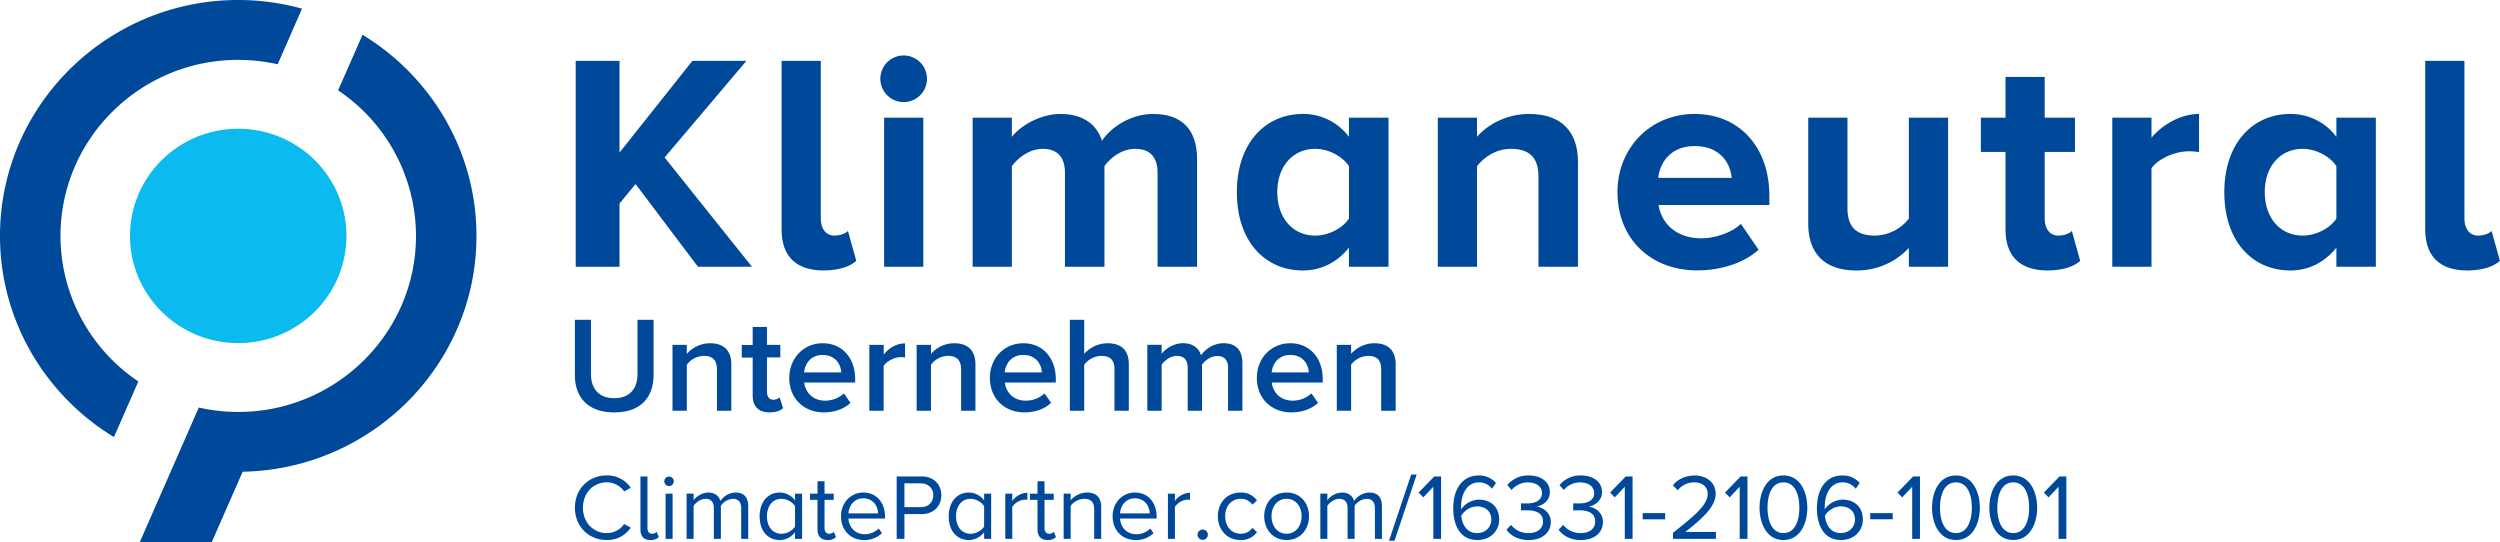
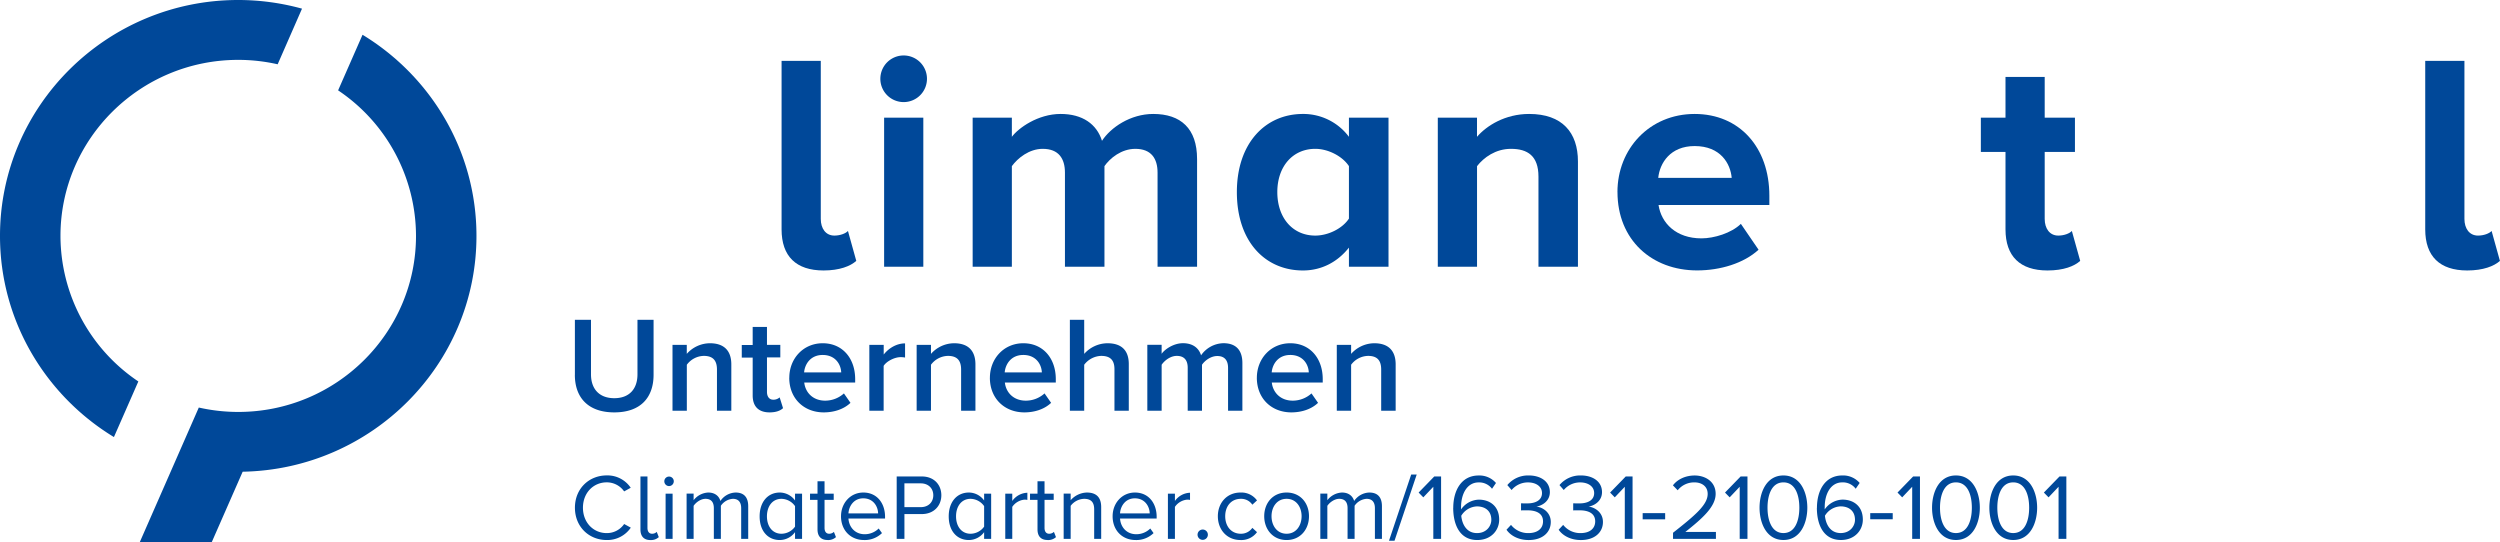
<svg xmlns="http://www.w3.org/2000/svg" viewBox="0 0 1521.63 330">
  <defs>
    <style>.cls-1{fill:none;}.cls-2{fill:#004899;}.cls-3{clip-path:url(#clip-path);}.cls-4{fill:#0bbbef;}</style>
    <clipPath id="clip-path" transform="translate(0.12)">
      <rect class="cls-1" width="1529.88" height="330" />
    </clipPath>
  </defs>
  <g id="Ebene_2" data-name="Ebene 2">
    <g id="Ebene_1-2" data-name="Ebene 1">
-       <polygon class="cls-2" points="424.8 162.36 386.85 112.01 377.08 123.85 377.08 162.36 350.4 162.36 350.4 37.05 377.08 37.05 377.08 92.85 421.42 37.05 454.3 37.05 404.51 95.85 457.68 162.36 424.8 162.36 424.8 162.36" />
      <path class="cls-2" d="M475.59,139.63V37.05h23.86v96.19c0,5.83,3,10.15,8.27,10.15,3.57,0,6.95-1.32,8.27-2.82l5.07,18.22c-3.57,3.2-10.15,5.83-19.91,5.83-16.73,0-25.56-8.64-25.56-25Z" transform="translate(0.12)" />
      <path class="cls-2" d="M538,162.36V71.62h23.86v90.74ZM535.71,47.57a14.19,14.19,0,0,1,28.37,0,14.19,14.19,0,1,1-28.37,0Z" transform="translate(0.12)" />
      <path class="cls-2" d="M704.43,162.36v-57.3c0-8.45-3.76-14.47-13.53-14.47-8.45,0-15.41,5.64-18.79,10.52v61.25H648.06v-57.3c0-8.45-3.75-14.47-13.52-14.47-8.27,0-15.22,5.64-18.79,10.52v61.25H591.89V71.62h23.86V83.27c3.94-5.27,15.78-13.91,29.68-13.91,13.34,0,22,6.2,25.18,16.35,5.26-8.08,17.28-16.35,31.19-16.35,16.72,0,26.68,8.83,26.68,27.43v65.57Z" transform="translate(0.12)" />
      <path class="cls-2" d="M820.91,133.05V101.11c-3.94-6-12.59-10.52-20.48-10.52-13.71,0-23.11,10.71-23.11,26.31,0,15.78,9.4,26.49,23.11,26.49,7.89,0,16.54-4.32,20.48-10.34Zm0,29.31V150.71c-7.14,9-16.91,13.91-28,13.91-22.74,0-40.21-17.29-40.21-47.72,0-29.5,17.1-47.54,40.21-47.54a34.64,34.64,0,0,1,28,13.91V71.62H845v90.74Z" transform="translate(0.12)" />
      <path class="cls-2" d="M936.27,162.36V107.5c0-12.59-6.58-16.91-16.72-16.91-9.4,0-16.53,5.26-20.67,10.52v61.25H875V71.62h23.86V83.27c5.83-6.77,17.1-13.91,31.75-13.91,20.11,0,29.69,11.27,29.69,28.94v64.06Z" transform="translate(0.12)" />
      <path class="cls-2" d="M1031.34,88.9c-14.85,0-21.24,10.34-22.17,19.35h44.71c-.75-8.64-6.76-19.35-22.54-19.35Zm-47,28c0-26.31,19.54-47.54,47-47.54,27.24,0,45.46,20.29,45.46,49.79v5.64h-67.45c1.69,11.08,10.71,20.29,26.12,20.29,7.7,0,18.22-3.2,24-8.83L1070.23,152c-9,8.27-23.3,12.59-37.39,12.59-27.62,0-48.48-18.6-48.48-47.72Z" transform="translate(0.12)" />
-       <path class="cls-2" d="M1161.72,162.36V150.9a43.12,43.12,0,0,1-31.94,13.72c-19.91,0-29.31-10.9-29.31-28.56V71.62h23.87v55.05c0,12.58,6.57,16.72,16.72,16.72a26.71,26.71,0,0,0,20.66-10.34V71.62h23.87v90.74Z" transform="translate(0.12)" />
      <path class="cls-2" d="M1220.53,139.63V92.47h-15V71.62h15V46.82h23.86v24.8h18.41V92.47h-18.41v40.77c0,5.83,3,10.15,8.27,10.15,3.57,0,6.95-1.32,8.26-2.82l5.08,18.22c-3.57,3.2-10,5.83-19.92,5.83-16.72,0-25.55-8.64-25.55-25Z" transform="translate(0.12)" />
-       <path class="cls-2" d="M1285.53,162.36V71.62h23.86V83.83c6.58-7.89,17.67-14.47,28.94-14.47v23.3a30.26,30.26,0,0,0-6.58-.56c-7.89,0-18.41,4.51-22.36,10.33v59.93Z" transform="translate(0.12)" />
-       <path class="cls-2" d="M1421.93,133.05V101.11c-3.94-6-12.59-10.52-20.48-10.52-13.71,0-23.11,10.71-23.11,26.31,0,15.78,9.4,26.49,23.11,26.49,7.89,0,16.54-4.32,20.48-10.34Zm0,29.31V150.71c-7.14,9-16.91,13.91-28,13.91-22.74,0-40.21-17.29-40.21-47.72,0-29.5,17.1-47.54,40.21-47.54a34.66,34.66,0,0,1,28,13.91V71.62h24v90.74Z" transform="translate(0.12)" />
      <g class="cls-3">
        <path class="cls-2" d="M1476,139.63V37.05h23.86v96.19c0,5.83,3,10.15,8.27,10.15,3.57,0,6.95-1.32,8.27-2.82l5.07,18.22c-3.57,3.2-10.15,5.83-19.92,5.83-16.72,0-25.55-8.64-25.55-25Z" transform="translate(0.12)" />
        <path class="cls-2" d="M84.08,232.17a106.86,106.86,0,0,1-47.39-88.58c0-59.08,48.53-107.15,108.19-107.15a108.84,108.84,0,0,1,24,2.69L183.7,5.27A146.15,146.15,0,0,0,144.88,0C64.93,0-.12,64.42-.12,143.59c0,51.73,27.78,97.16,69.34,122.43l14.86-33.85Z" transform="translate(0.12)" />
      </g>
-       <path class="cls-4" d="M210.76,143.59c0,36-29.49,65.25-65.88,65.25S79,179.63,79,143.59s29.5-65.24,65.88-65.24,65.88,29.21,65.88,65.24" transform="translate(0.12)" />
      <path class="cls-2" d="M147.58,287.11c78.7-1.43,142.3-65.24,142.3-143.52,0-51.73-27.78-97.16-69.34-122.43L205.67,55a106.86,106.86,0,0,1,47.41,88.58c0,59.08-48.54,107.15-108.2,107.15a109.28,109.28,0,0,1-24-2.68L84.94,330h43.81l18.83-42.89Z" transform="translate(0.12)" />
      <path class="cls-2" d="M349.77,228.17c0,13.61,7.89,22.83,24,22.83s23.91-9.14,23.91-22.91V194.64h-9.8v33.2c0,8.8-4.89,14.52-14.11,14.52s-14.18-5.72-14.18-14.52v-33.2h-9.8v33.53ZM436.26,250H445V221.78c0-8.22-4.33-12.86-13-12.86a18.91,18.91,0,0,0-14.11,6.47v-5.48H409.2V250h8.72V222a13.2,13.2,0,0,1,10.29-5.39c4.89,0,8.05,2.06,8.05,8.3V250Zm32,1c4.08,0,6.64-1.08,8.22-2.58l-2.06-6.56a5.67,5.67,0,0,1-3.91,1.42c-2.49,0-3.81-2-3.81-4.73v-21h8.12v-7.64h-8.12V199H458v11h-6.64v7.64H458V240.7c0,6.64,3.56,10.3,10.28,10.3Zm12-21.09c0,12.7,9,21.09,21,21.09,6.39,0,12.28-2,16.27-5.81l-4-5.74a17,17,0,0,1-11.37,4.41c-7.55,0-12.11-5-12.78-11.05h31v-2.06c0-12.63-7.71-21.83-19.76-21.83-11.86,0-20.33,9.38-20.33,21Zm20.33-13.86c7.89,0,11.12,5.9,11.3,10.62H489.3c.4-4.89,3.81-10.62,11.28-10.62ZM529,250h8.71V222.69c1.75-2.81,6.65-5.31,10.3-5.31a14.08,14.08,0,0,1,2.74.24V209c-5.24,0-10.05,3-13,6.8v-5.89H529V250Zm55.86,0h8.72V221.78c0-8.22-4.33-12.86-12.95-12.86a18.91,18.91,0,0,0-14.11,6.47v-5.48h-8.72V250h8.72V222a13.2,13.2,0,0,1,10.29-5.39c4.89,0,8.05,2.06,8.05,8.3V250Zm17.51-20.09c0,12.7,9,21.09,21,21.09,6.39,0,12.28-2,16.27-5.81l-4-5.74a16.92,16.92,0,0,1-11.37,4.41c-7.55,0-12.11-5-12.78-11.05h31v-2.06c0-12.63-7.72-21.83-19.77-21.83-11.86,0-20.33,9.38-20.33,21Zm20.33-13.86c7.89,0,11.13,5.9,11.3,10.62H611.39c.41-4.89,3.81-10.62,11.28-10.62ZM678.2,250h8.72V221.61c0-8.22-4.31-12.69-12.95-12.69a19.13,19.13,0,0,0-14.19,6.47V194.64h-8.72V250h8.72V222a13.5,13.5,0,0,1,10.29-5.39c4.9,0,8.13,1.91,8.13,8.13V250Zm69.14,0h8.72V221c0-8.12-4.15-12.11-11.54-12.11a17,17,0,0,0-13.61,7.38c-1.33-4.39-5-7.38-11-7.38s-11.37,4-13,6.47v-5.48H698.2V250h8.72V222c1.83-2.66,5.39-5.39,9.22-5.39,4.72,0,6.64,2.89,6.64,7.22V250h8.7V222c1.75-2.58,5.41-5.31,9.3-5.31,4.66,0,6.56,2.89,6.56,7.22V250Zm17.52-20.09c0,12.7,9,21.09,21,21.09,6.39,0,12.28-2,16.26-5.81l-4-5.74a17,17,0,0,1-11.38,4.41c-7.54,0-12.11-5-12.78-11.05h31v-2.06c0-12.63-7.72-21.83-19.76-21.83-11.86,0-20.33,9.38-20.33,21Zm20.33-13.86c7.89,0,11.12,5.9,11.29,10.62H773.9c.41-4.89,3.82-10.62,11.29-10.62ZM840.64,250h8.71V221.78c0-8.22-4.32-12.86-13-12.86a19,19,0,0,0-14.11,6.47v-5.48h-8.72V250h8.72V222a13.22,13.22,0,0,1,10.3-5.39c4.89,0,8,2.06,8,8.3V250Z" transform="translate(0.12)" />
-       <path class="cls-2" d="M369.16,328.69a17.32,17.32,0,0,0,14.66-7.53l-4.05-2.22a12.75,12.75,0,0,1-10.61,5.53c-8.14,0-14.47-6.44-14.47-15.45s6.33-15.44,14.47-15.44a12.92,12.92,0,0,1,10.61,5.51l4-2.21a17.07,17.07,0,0,0-14.59-7.52c-10.76,0-19.37,8-19.37,19.66s8.61,19.67,19.37,19.67Zm26.63,0a6.88,6.88,0,0,0,5.07-1.77l-1.26-3.2a3.88,3.88,0,0,1-2.84,1.14c-1.88,0-2.8-1.47-2.8-3.53V290h-4.27v32.27c0,4.09,2.05,6.44,6.1,6.44Zm11.29-32.83a2.92,2.92,0,0,0,2.9-2.92,2.88,2.88,0,0,0-5.76,0,2.91,2.91,0,0,0,2.86,2.92ZM405,328h4.26V300.47H405V328Zm46,0h4.28V308.11c0-5.53-2.67-8.33-7.68-8.33a11.57,11.57,0,0,0-9.24,5.14c-.81-2.86-3.2-5.14-7.42-5.14a11.91,11.91,0,0,0-8.89,4.67v-4h-4.27V328h4.27V307.88c1.48-2.22,4.45-4.27,7.23-4.27,3.6,0,5.08,2.22,5.08,5.69V328h4.28V307.83a9.6,9.6,0,0,1,7.3-4.22c3.53,0,5.06,2.22,5.06,5.69V328Zm32.78,0h4.28V300.47h-4.28v4.15a11.52,11.52,0,0,0-9.28-4.84c-7.25,0-12.27,5.7-12.27,14.49,0,9,5.08,14.42,12.27,14.42a11.57,11.57,0,0,0,9.28-4.8V328Zm0-7.47a10.25,10.25,0,0,1-8.27,4.33c-5.51,0-8.83-4.5-8.83-10.59s3.32-10.66,8.83-10.66a10.34,10.34,0,0,1,8.27,4.44v12.48Zm19.79,8.16a7,7,0,0,0,5.12-1.77l-1.25-3.2a4.1,4.1,0,0,1-2.9,1.14c-1.89,0-2.8-1.47-2.8-3.53v-17.1h5.58v-3.76h-5.58v-7.53h-4.28v7.53h-4.56v3.76h4.56v18c0,4.09,2.06,6.44,6.11,6.44Zm8.19-14.49c0,8.61,5.88,14.49,14,14.49a15,15,0,0,0,10.94-4.22l-2-2.8a12.09,12.09,0,0,1-8.5,3.49c-5.93,0-9.57-4.35-9.91-9.54h22.28v-1.07c0-8.27-4.91-14.77-13.22-14.77-7.87,0-13.58,6.44-13.58,14.42Zm13.52-10.89c6.26,0,9,5.08,9.06,9.19H516.29c.22-4.22,3.12-9.19,9-9.19ZM545.65,328h4.71V312.89h10.55c7.53,0,11.92-5.23,11.92-11.45S568.55,290,560.91,290H545.65v38Zm22.28-26.56c0,4.28-3.08,7.23-7.58,7.23h-10V294.2h10c4.5,0,7.58,3,7.58,7.24ZM598.87,328h4.28V300.47h-4.28v4.15a11.52,11.52,0,0,0-9.28-4.84c-7.25,0-12.27,5.7-12.27,14.49,0,9,5.08,14.42,12.27,14.42a11.57,11.57,0,0,0,9.28-4.8V328Zm0-7.47a10.23,10.23,0,0,1-8.27,4.33c-5.51,0-8.82-4.5-8.82-10.59s3.31-10.66,8.82-10.66a10.32,10.32,0,0,1,8.27,4.44v12.48ZM611.71,328H616V308.5a10.08,10.08,0,0,1,7.47-4.39,7.88,7.88,0,0,1,1.72.17v-4.37a11.72,11.72,0,0,0-9.19,5v-4.45h-4.26V328Zm25.76.69a7,7,0,0,0,5.13-1.77l-1.25-3.2a4.11,4.11,0,0,1-2.91,1.14c-1.89,0-2.8-1.47-2.8-3.53v-17.1h5.58v-3.76h-5.58v-7.53h-4.28v7.53H626.8v3.76h4.56v18c0,4.09,2.06,6.44,6.11,6.44Zm28.38-.69h4.27V308.67c0-6-3-8.89-8.77-8.89a13.66,13.66,0,0,0-9.81,4.67v-4h-4.26V328h4.26V307.88a10.66,10.66,0,0,1,8.16-4.27c3.7,0,6.15,1.53,6.15,6.37v18Zm11.22-13.8c0,8.61,5.88,14.49,14,14.49A15,15,0,0,0,702,324.47l-2-2.8a12.06,12.06,0,0,1-8.5,3.49c-5.92,0-9.56-4.35-9.9-9.54h22.28v-1.07c0-8.27-4.91-14.77-13.22-14.77-7.87,0-13.58,6.44-13.58,14.42Zm13.52-10.89c6.26,0,9,5.08,9.06,9.19H681.59c.22-4.22,3.12-9.19,9-9.19ZM710.77,328H715V308.5a10.07,10.07,0,0,1,7.47-4.39,7.88,7.88,0,0,1,1.72.17v-4.37a11.72,11.72,0,0,0-9.19,5v-4.45h-4.27V328Zm18-2.56a3.14,3.14,0,1,0,3.14-3.14,3.16,3.16,0,0,0-3.14,3.14Zm12.36-11.24c0,8.21,5.54,14.49,13.75,14.49a11.78,11.78,0,0,0,10.08-4.8l-2.84-2.61a8.33,8.33,0,0,1-7,3.58c-5.87,0-9.51-4.55-9.51-10.66s3.64-10.59,9.51-10.59a8.18,8.18,0,0,1,7,3.58l2.84-2.61a11.76,11.76,0,0,0-10.08-4.8c-8.21,0-13.75,6.28-13.75,14.42Zm41.84,14.49c8.39,0,13.63-6.5,13.63-14.49s-5.24-14.42-13.63-14.42-13.62,6.44-13.62,14.42,5.25,14.49,13.62,14.49Zm0-3.83c-5.86,0-9.17-5-9.17-10.66s3.31-10.59,9.17-10.59,9.13,5,9.13,10.59-3.25,10.66-9.13,10.66ZM836.73,328H841V308.11c0-5.53-2.67-8.33-7.69-8.33a11.57,11.57,0,0,0-9.23,5.14c-.81-2.86-3.2-5.14-7.42-5.14a11.91,11.91,0,0,0-8.89,4.67v-4h-4.27V328h4.27V307.88c1.48-2.22,4.45-4.27,7.23-4.27,3.6,0,5.08,2.22,5.08,5.69V328h4.28V307.83a9.6,9.6,0,0,1,7.3-4.22c3.53,0,5.06,2.22,5.06,5.69V328Zm8.56,1.14h3.36l13.51-40.3H858.8l-13.51,40.3Zm27-1.14H877V290h-4.15l-9.52,9.8,2.85,2.91,6.09-6.44V328Zm12.09-18.92c0,10.31,4,19.61,14.65,19.61,8.32,0,13.33-5.81,13.33-12.42,0-8.11-5.58-12.16-12.42-12.16a13.66,13.66,0,0,0-10.78,5.94,14.84,14.84,0,0,1,0-1.49c0-7.47,3.36-14.94,10.72-14.94A9.73,9.73,0,0,1,908,297.5l2.41-3.53a13.3,13.3,0,0,0-10.55-4.56c-10.67,0-15.45,9.36-15.45,19.67Zm23.2,7.34c0,3.66-2.86,8.05-8.72,8.05-6.62,0-9.12-5.81-9.58-10.55a11.68,11.68,0,0,1,9.52-5.7c4.91,0,8.78,2.62,8.78,8.2Zm9.23,6c2.33,3.42,7.07,6.28,13.5,6.28,8.4,0,13.46-4.63,13.46-11,0-6.09-5.3-9.06-8.77-9.34,3.58-.62,8.21-3.36,8.21-8.83,0-6.45-5.6-10.15-12.9-10.15a16.46,16.46,0,0,0-13,5.87l2.61,3a12.87,12.87,0,0,1,10-4.63c4.63,0,8.5,2.29,8.5,6.5,0,4.4-4.05,6.27-8.83,6.27-1.54,0-3.31,0-3.93-.05v4.33c.56-.06,2.32-.06,3.93-.06,5.58,0,9.46,2,9.46,6.73,0,4.39-3.36,7.13-8.89,7.13a13.21,13.21,0,0,1-10.6-5l-2.8,3Zm31.75,0c2.33,3.42,7.07,6.28,13.5,6.28,8.39,0,13.46-4.63,13.46-11,0-6.09-5.3-9.06-8.77-9.34,3.58-.62,8.2-3.36,8.2-8.83,0-6.45-5.59-10.15-12.89-10.15a16.43,16.43,0,0,0-13,5.87l2.61,3a12.87,12.87,0,0,1,10-4.63c4.63,0,8.5,2.29,8.5,6.5,0,4.4-4.05,6.27-8.83,6.27-1.54,0-3.31,0-3.93-.05v4.33c.56-.06,2.32-.06,3.93-.06,5.58,0,9.46,2,9.46,6.73,0,4.39-3.36,7.13-8.89,7.13a13.21,13.21,0,0,1-10.6-5l-2.8,3ZM988.81,328h4.73V290h-4.15l-9.52,9.8,2.84,2.91,6.1-6.44V328Zm10.88-11.91h13.69v-3.76H999.69v3.76ZM1018.17,328h26.11v-4.22h-18.64c10.59-8.37,18.47-15.45,18.47-23.2,0-7.58-6.44-11.17-12.77-11.17-5.36,0-10.33,2.17-13.23,6l2.9,3a12.74,12.74,0,0,1,10.33-4.8c3.92,0,7.92,2.11,7.92,7,0,6.56-7.4,12.89-21.09,23.65V328Zm40.58,0h4.73V290h-4.16l-9.51,9.8,2.84,2.91,6.1-6.44V328Zm12.08-19c0,9.23,4.11,19.67,14.54,19.67s14.54-10.44,14.54-19.67-4.17-19.61-14.54-19.61-14.54,10.32-14.54,19.61Zm24.22,0c0,7.57-2.43,15.45-9.68,15.45s-9.69-7.88-9.69-15.45,2.45-15.4,9.69-15.4,9.68,7.82,9.68,15.4Zm10.67.06c0,10.31,4,19.61,14.66,19.61,8.31,0,13.32-5.81,13.32-12.42,0-8.11-5.57-12.16-12.42-12.16a13.68,13.68,0,0,0-10.78,5.94,14.84,14.84,0,0,1,0-1.49c0-7.47,3.36-14.94,10.72-14.94a9.71,9.71,0,0,1,8.14,3.88l2.41-3.53a13.29,13.29,0,0,0-10.55-4.56c-10.67,0-15.45,9.36-15.45,19.67Zm23.2,7.34c0,3.66-2.86,8.05-8.72,8.05-6.62,0-9.12-5.81-9.57-10.55a11.67,11.67,0,0,1,9.51-5.7c4.91,0,8.78,2.62,8.78,8.2Zm9.28-.33h13.69v-3.76H1138.2v3.76ZM1163.74,328h4.73V290h-4.15l-9.52,9.8,2.85,2.91,6.09-6.44V328Zm12.09-19c0,9.23,4.11,19.67,14.53,19.67s14.55-10.44,14.55-19.67-4.18-19.61-14.55-19.61-14.53,10.32-14.53,19.61Zm24.22,0c0,7.57-2.44,15.45-9.69,15.45s-9.69-7.88-9.69-15.45,2.46-15.4,9.69-15.4,9.69,7.82,9.69,15.4Zm10.66,0c0,9.23,4.11,19.67,14.53,19.67s14.55-10.44,14.55-19.67-4.17-19.61-14.55-19.61-14.53,10.32-14.53,19.61Zm24.22,0c0,7.57-2.44,15.45-9.69,15.45s-9.68-7.88-9.68-15.45,2.45-15.4,9.68-15.4,9.69,7.82,9.69,15.4Zm17.9,19h4.74V290h-4.16l-9.52,9.8,2.85,2.91,6.09-6.44V328Z" transform="translate(0.12)" />
+       <path class="cls-2" d="M369.16,328.69a17.32,17.32,0,0,0,14.66-7.53l-4.05-2.22a12.75,12.75,0,0,1-10.61,5.53c-8.14,0-14.47-6.44-14.47-15.45s6.33-15.44,14.47-15.44a12.92,12.92,0,0,1,10.61,5.51l4-2.21a17.07,17.07,0,0,0-14.59-7.52c-10.76,0-19.37,8-19.37,19.66s8.61,19.67,19.37,19.67Zm26.63,0a6.88,6.88,0,0,0,5.07-1.77l-1.26-3.2a3.88,3.88,0,0,1-2.84,1.14c-1.88,0-2.8-1.47-2.8-3.53V290h-4.27v32.27c0,4.09,2.05,6.44,6.1,6.44Zm11.29-32.83a2.92,2.92,0,0,0,2.9-2.92,2.88,2.88,0,0,0-5.76,0,2.91,2.91,0,0,0,2.86,2.92ZM405,328h4.26V300.47H405V328Zm46,0h4.28V308.11c0-5.53-2.67-8.33-7.68-8.33a11.57,11.57,0,0,0-9.24,5.14c-.81-2.86-3.2-5.14-7.42-5.14a11.91,11.91,0,0,0-8.89,4.67v-4h-4.27V328h4.27V307.88c1.48-2.22,4.45-4.27,7.23-4.27,3.6,0,5.08,2.22,5.08,5.69V328h4.28V307.83a9.6,9.6,0,0,1,7.3-4.22c3.53,0,5.06,2.22,5.06,5.69V328Zm32.78,0h4.28V300.47h-4.28v4.15a11.52,11.52,0,0,0-9.28-4.84c-7.25,0-12.27,5.7-12.27,14.49,0,9,5.08,14.42,12.27,14.42a11.57,11.57,0,0,0,9.28-4.8V328Zm0-7.47a10.25,10.25,0,0,1-8.27,4.33c-5.51,0-8.83-4.5-8.83-10.59s3.32-10.66,8.83-10.66a10.34,10.34,0,0,1,8.27,4.44v12.48Zm19.79,8.16a7,7,0,0,0,5.12-1.77l-1.25-3.2a4.1,4.1,0,0,1-2.9,1.14c-1.89,0-2.8-1.47-2.8-3.53v-17.1h5.58v-3.76h-5.58v-7.53h-4.28v7.53h-4.56v3.76h4.56v18c0,4.09,2.06,6.44,6.11,6.44Zm8.19-14.49c0,8.61,5.88,14.49,14,14.49a15,15,0,0,0,10.94-4.22l-2-2.8a12.09,12.09,0,0,1-8.5,3.49c-5.93,0-9.57-4.35-9.91-9.54h22.28v-1.07c0-8.27-4.91-14.77-13.22-14.77-7.87,0-13.58,6.44-13.58,14.42Zm13.52-10.89c6.26,0,9,5.08,9.06,9.19H516.29c.22-4.22,3.12-9.19,9-9.19ZM545.65,328h4.71V312.89h10.55c7.53,0,11.92-5.23,11.92-11.45S568.55,290,560.91,290H545.65v38Zm22.28-26.56c0,4.28-3.08,7.23-7.58,7.23h-10V294.2h10c4.5,0,7.58,3,7.58,7.24ZM598.87,328h4.28V300.47h-4.28v4.15a11.52,11.52,0,0,0-9.28-4.84c-7.25,0-12.27,5.7-12.27,14.49,0,9,5.08,14.42,12.27,14.42a11.57,11.57,0,0,0,9.28-4.8V328Zm0-7.47a10.23,10.23,0,0,1-8.27,4.33c-5.51,0-8.82-4.5-8.82-10.59s3.31-10.66,8.82-10.66a10.32,10.32,0,0,1,8.27,4.44v12.48ZM611.71,328H616V308.5a10.08,10.08,0,0,1,7.47-4.39,7.88,7.88,0,0,1,1.72.17v-4.37a11.72,11.72,0,0,0-9.19,5v-4.45h-4.26V328Zm25.76.69a7,7,0,0,0,5.13-1.77l-1.25-3.2a4.11,4.11,0,0,1-2.91,1.14c-1.89,0-2.8-1.47-2.8-3.53v-17.1h5.58v-3.76h-5.58v-7.53h-4.28v7.53H626.8v3.76h4.56v18c0,4.09,2.06,6.44,6.11,6.44Zm28.38-.69h4.27V308.67c0-6-3-8.89-8.77-8.89a13.66,13.66,0,0,0-9.81,4.67v-4h-4.26V328h4.26V307.88a10.66,10.66,0,0,1,8.16-4.27c3.7,0,6.15,1.53,6.15,6.37v18Zm11.22-13.8c0,8.61,5.88,14.49,14,14.49A15,15,0,0,0,702,324.47l-2-2.8a12.06,12.06,0,0,1-8.5,3.49c-5.92,0-9.56-4.35-9.9-9.54h22.28v-1.07c0-8.27-4.91-14.77-13.22-14.77-7.87,0-13.58,6.44-13.58,14.42Zm13.52-10.89c6.26,0,9,5.08,9.06,9.19H681.59c.22-4.22,3.12-9.19,9-9.19ZM710.77,328H715V308.5a10.07,10.07,0,0,1,7.47-4.39,7.88,7.88,0,0,1,1.72.17v-4.37a11.72,11.72,0,0,0-9.19,5v-4.45h-4.27V328Zm18-2.56a3.14,3.14,0,1,0,3.14-3.14,3.16,3.16,0,0,0-3.14,3.14Zm12.36-11.24c0,8.21,5.54,14.49,13.75,14.49a11.78,11.78,0,0,0,10.08-4.8l-2.84-2.61a8.33,8.33,0,0,1-7,3.58c-5.87,0-9.51-4.55-9.51-10.66s3.64-10.59,9.51-10.59a8.18,8.18,0,0,1,7,3.58l2.84-2.61a11.76,11.76,0,0,0-10.08-4.8c-8.21,0-13.75,6.28-13.75,14.42Zm41.84,14.49c8.39,0,13.63-6.5,13.63-14.49s-5.24-14.42-13.63-14.42-13.62,6.44-13.62,14.42,5.25,14.49,13.62,14.49Zm0-3.83c-5.86,0-9.17-5-9.17-10.66s3.31-10.59,9.17-10.59,9.13,5,9.13,10.59-3.25,10.66-9.13,10.66ZM836.73,328H841V308.11c0-5.53-2.67-8.33-7.69-8.33a11.57,11.57,0,0,0-9.23,5.14c-.81-2.86-3.2-5.14-7.42-5.14a11.91,11.91,0,0,0-8.89,4.67v-4h-4.27V328h4.27V307.88c1.48-2.22,4.45-4.27,7.23-4.27,3.6,0,5.08,2.22,5.08,5.69V328h4.28V307.83a9.6,9.6,0,0,1,7.3-4.22c3.53,0,5.06,2.22,5.06,5.69V328Zm8.56,1.14h3.36l13.51-40.3H858.8l-13.51,40.3Zm27-1.14H877V290h-4.15l-9.52,9.8,2.85,2.91,6.09-6.44V328Zm12.09-18.92c0,10.31,4,19.61,14.65,19.61,8.32,0,13.33-5.81,13.33-12.42,0-8.11-5.58-12.16-12.42-12.16a13.66,13.66,0,0,0-10.78,5.94,14.84,14.84,0,0,1,0-1.49c0-7.47,3.36-14.94,10.72-14.94A9.73,9.73,0,0,1,908,297.5l2.41-3.53a13.3,13.3,0,0,0-10.55-4.56c-10.67,0-15.45,9.36-15.45,19.67Zm23.2,7.34c0,3.66-2.86,8.05-8.72,8.05-6.62,0-9.12-5.81-9.58-10.55a11.68,11.68,0,0,1,9.52-5.7c4.91,0,8.78,2.62,8.78,8.2Zm9.23,6c2.33,3.42,7.07,6.28,13.5,6.28,8.4,0,13.46-4.63,13.46-11,0-6.09-5.3-9.06-8.77-9.34,3.58-.62,8.21-3.36,8.21-8.83,0-6.45-5.6-10.15-12.9-10.15a16.46,16.46,0,0,0-13,5.87l2.61,3a12.87,12.87,0,0,1,10-4.63c4.63,0,8.5,2.29,8.5,6.5,0,4.4-4.05,6.27-8.83,6.27-1.54,0-3.31,0-3.93-.05v4.33c.56-.06,2.32-.06,3.93-.06,5.58,0,9.46,2,9.46,6.73,0,4.39-3.36,7.13-8.89,7.13a13.21,13.21,0,0,1-10.6-5l-2.8,3Zm31.75,0c2.33,3.42,7.07,6.28,13.5,6.28,8.39,0,13.46-4.63,13.46-11,0-6.09-5.3-9.06-8.77-9.34,3.58-.62,8.2-3.36,8.2-8.83,0-6.45-5.59-10.15-12.89-10.15a16.43,16.43,0,0,0-13,5.87l2.61,3a12.87,12.87,0,0,1,10-4.63c4.63,0,8.5,2.29,8.5,6.5,0,4.4-4.05,6.27-8.83,6.27-1.54,0-3.31,0-3.93-.05v4.33c.56-.06,2.32-.06,3.93-.06,5.58,0,9.46,2,9.46,6.73,0,4.39-3.36,7.13-8.89,7.13a13.21,13.21,0,0,1-10.6-5l-2.8,3ZM988.81,328h4.73V290h-4.15l-9.52,9.8,2.84,2.91,6.1-6.44V328Zm10.88-11.91h13.69v-3.76H999.69v3.76ZM1018.17,328h26.11v-4.22h-18.64c10.59-8.37,18.47-15.45,18.47-23.2,0-7.58-6.44-11.17-12.77-11.17-5.36,0-10.33,2.17-13.23,6l2.9,3a12.74,12.74,0,0,1,10.33-4.8c3.92,0,7.92,2.11,7.92,7,0,6.56-7.4,12.89-21.09,23.65V328m40.58,0h4.73V290h-4.16l-9.51,9.8,2.84,2.91,6.1-6.44V328Zm12.08-19c0,9.23,4.11,19.67,14.54,19.67s14.54-10.44,14.54-19.67-4.17-19.61-14.54-19.61-14.54,10.32-14.54,19.61Zm24.22,0c0,7.57-2.43,15.45-9.68,15.45s-9.69-7.88-9.69-15.45,2.45-15.4,9.69-15.4,9.68,7.82,9.68,15.4Zm10.67.06c0,10.31,4,19.61,14.66,19.61,8.31,0,13.32-5.81,13.32-12.42,0-8.11-5.57-12.16-12.42-12.16a13.68,13.68,0,0,0-10.78,5.94,14.84,14.84,0,0,1,0-1.49c0-7.47,3.36-14.94,10.72-14.94a9.71,9.71,0,0,1,8.14,3.88l2.41-3.53a13.29,13.29,0,0,0-10.55-4.56c-10.67,0-15.45,9.36-15.45,19.67Zm23.2,7.34c0,3.66-2.86,8.05-8.72,8.05-6.62,0-9.12-5.81-9.57-10.55a11.67,11.67,0,0,1,9.51-5.7c4.91,0,8.78,2.62,8.78,8.2Zm9.28-.33h13.69v-3.76H1138.2v3.76ZM1163.74,328h4.73V290h-4.15l-9.52,9.8,2.85,2.91,6.09-6.44V328Zm12.09-19c0,9.23,4.11,19.67,14.53,19.67s14.55-10.44,14.55-19.67-4.18-19.61-14.55-19.61-14.53,10.32-14.53,19.61Zm24.22,0c0,7.57-2.44,15.45-9.69,15.45s-9.69-7.88-9.69-15.45,2.46-15.4,9.69-15.4,9.69,7.82,9.69,15.4Zm10.66,0c0,9.23,4.11,19.67,14.53,19.67s14.55-10.44,14.55-19.67-4.17-19.61-14.55-19.61-14.53,10.32-14.53,19.61Zm24.22,0c0,7.57-2.44,15.45-9.69,15.45s-9.68-7.88-9.68-15.45,2.45-15.4,9.68-15.4,9.69,7.82,9.69,15.4Zm17.9,19h4.74V290h-4.16l-9.52,9.8,2.85,2.91,6.09-6.44V328Z" transform="translate(0.12)" />
    </g>
  </g>
</svg>